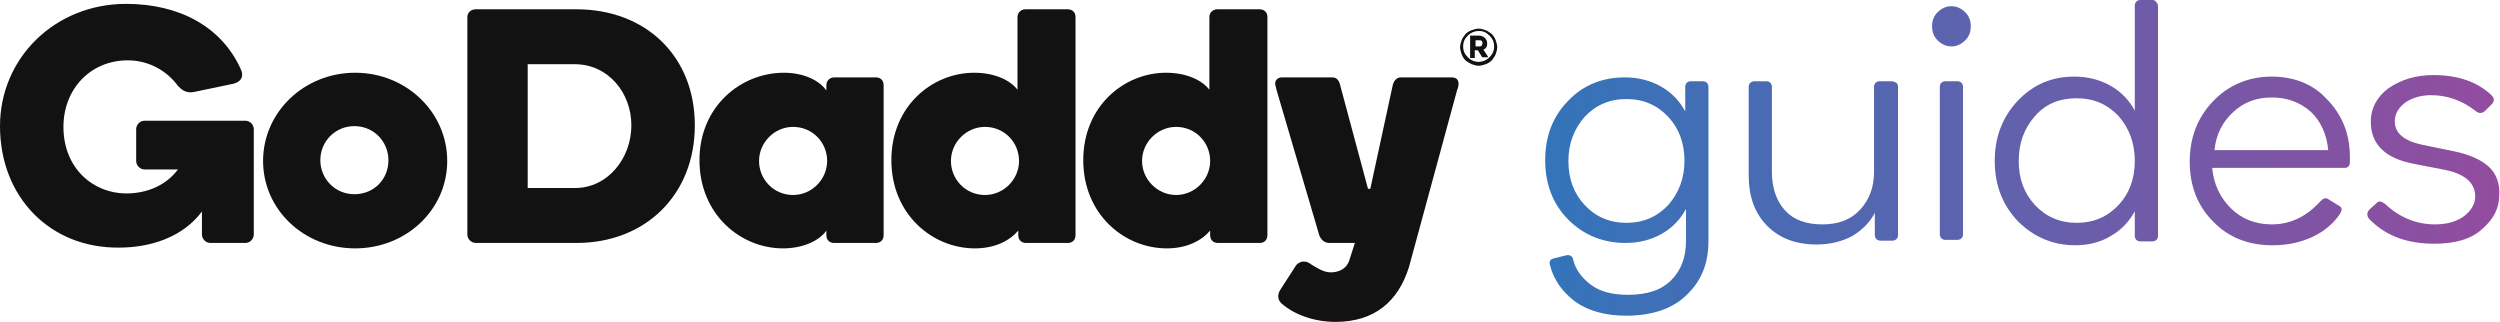
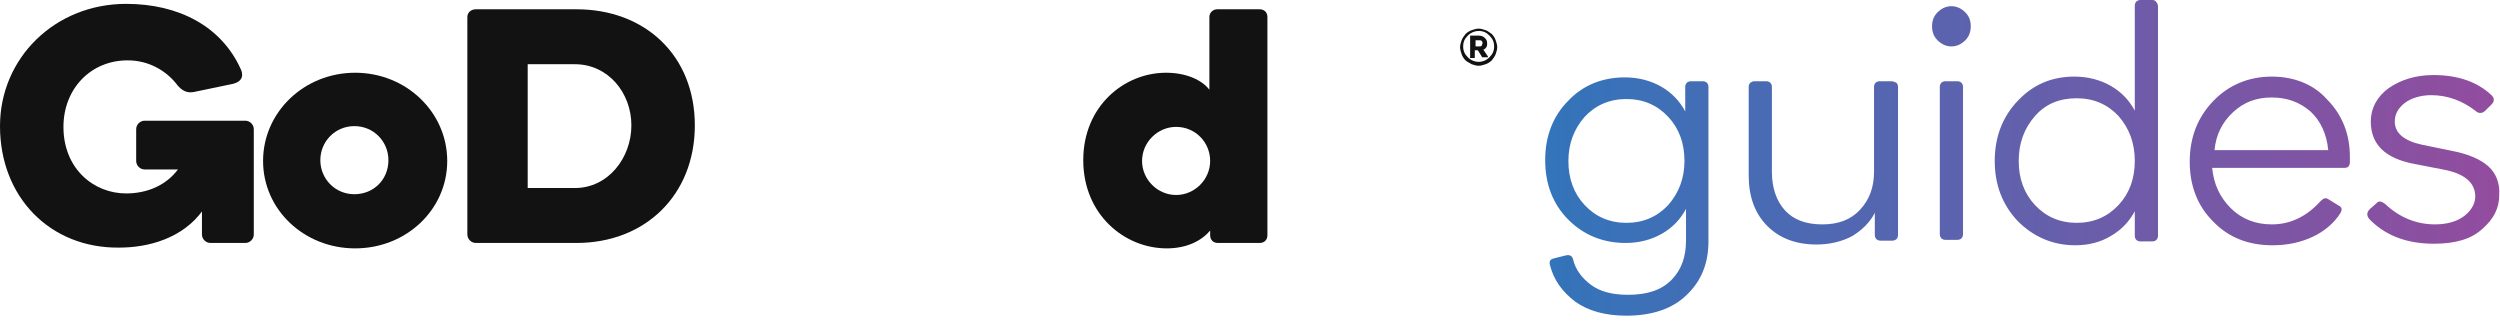
<svg xmlns="http://www.w3.org/2000/svg" version="1.1" id="Layer_1" x="0px" y="0px" viewBox="0 0 323.1 41.6" style="enable-background:new 0 0 323.1 41.6;" xml:space="preserve">
  <style type="text/css">
	.st0{fill:#121212;}
	.st1{fill:url(#SVGID_1_);}
</style>
  <g>
    <g>
      <path class="st0" d="M57.8,20.8c0,6.3-5.3,11.3-11.9,11.3s-11.9-5-11.9-11.3c0-6.3,5.3-11.4,11.9-11.4S57.8,14.5,57.8,20.8     M50.2,20.7c0-2.4-1.9-4.4-4.4-4.4s-4.4,2-4.4,4.4c0,2.4,1.9,4.4,4.4,4.4S50.2,23.2,50.2,20.7" />
      <path class="st0" d="M89.8,16.2c0,9-6.4,15.2-15.3,15.2h-13c-0.6,0-1.1-0.5-1.1-1.1V2.2c0-0.6,0.5-1,1.1-1h13    C83.4,1.2,89.8,7.2,89.8,16.2 M81.6,16.2c0-4.2-3-7.9-7.3-7.9h-6.1v16h6.1C78.6,24.3,81.6,20.4,81.6,16.2" />
-       <path class="st0" d="M101.3,9.4c2.6,0,4.6,1,5.5,2.3V11c0-0.6,0.5-1,1-1h5.4c0.6,0,1,0.4,1,1v19.4c0,0.6-0.4,1-1,1h-5.4    c-0.6,0-1-0.4-1-1v-0.6c-0.9,1.3-3,2.3-5.6,2.3c-5.5,0-10.8-4.4-10.8-11.4S95.8,9.4,101.3,9.4 M102.5,25.2c2.4,0,4.4-2,4.4-4.4    s-1.9-4.4-4.4-4.4c-2.4,0-4.4,2-4.4,4.4S100,25.2,102.5,25.2" />
-       <path class="st0" d="M125.9,9.4c2.7,0,4.7,1,5.6,2.2V2.2c0-0.6,0.5-1,1-1h5.5c0.6,0,1,0.4,1,1v28.2c0,0.6-0.4,1-1,1h-5.4    c-0.6,0-1-0.4-1-1v-0.6c-1.1,1.3-3,2.3-5.6,2.3c-5.5,0-10.8-4.4-10.8-11.4S120.5,9.4,125.9,9.4 M127.3,25.2c2.4,0,4.4-2,4.4-4.4    s-1.9-4.4-4.4-4.4c-2.4,0-4.4,2-4.4,4.4S124.8,25.2,127.3,25.2" />
      <path class="st0" d="M150.7,9.4c2.7,0,4.7,1,5.6,2.2V2.2c0-0.6,0.5-1,1-1h5.5c0.6,0,1,0.4,1,1v28.2c0,0.6-0.4,1-1,1h-5.4    c-0.6,0-1-0.4-1-1v-0.6c-1.1,1.3-3,2.3-5.6,2.3c-5.5,0-10.8-4.4-10.8-11.4S145.3,9.4,150.7,9.4 M152,25.2c2.4,0,4.4-2,4.4-4.4    s-1.9-4.4-4.4-4.4c-2.4,0-4.4,2-4.4,4.4S149.6,25.2,152,25.2" />
-       <path class="st0" d="M182.1,34.5c-1.4,4.5-4.5,7.1-9.5,7.1c-2.7,0-5.3-0.9-7-2.4c-0.3-0.3-0.4-0.6-0.4-0.9c0-0.3,0.1-0.6,0.3-0.9    l2-3.1c0.3-0.4,0.8-0.5,0.9-0.5c0.5,0,0.7,0.1,1.1,0.4c0.7,0.4,1.5,1,2.5,1c0.8,0,2-0.3,2.4-1.6l0.7-2.2h-3.3    c-0.7,0-1.1-0.5-1.3-1L165,11.7c-0.1-0.5-0.2-0.7-0.2-0.9c0-0.4,0.3-0.8,0.9-0.8h6.5c0.6,0,0.9,0.5,1,1l3.6,13.4h0.3l2.9-13.4    c0.1-0.5,0.5-1,1-1h6.6c0.6,0,0.9,0.3,0.9,0.8c0,0.2,0,0.4-0.2,0.9L182.1,34.5z" />
      <path class="st0" d="M26.2,27.2c-2.6,3.6-7,4.8-10.8,4.8C6.5,32.1,0,25.5,0,16.3C0,7.5,7.1,0.5,16.3,0.5c6.8,0,12.3,2.9,14.8,8.4    c0.3,0.6,0.5,1.7-1.3,2L25,11.9c-1.1,0.2-1.7-0.5-2-0.8c-1.4-1.9-3.7-3.3-6.5-3.3c-4.8,0-8.3,3.7-8.3,8.6c0,5.4,3.9,8.6,8.1,8.6    c2.8,0,5.2-1.1,6.7-3.1h-4.3c-0.6,0-1.1-0.5-1.1-1.1v-4.1c0-0.6,0.5-1.1,1.1-1.1h13c0.6,0,1.1,0.5,1.1,1.1v13.6    c0,0.6-0.5,1.1-1.1,1.1h-4.5c-0.6,0-1.1-0.5-1.1-1.1V27.2z" />
      <g>
        <path class="st0" d="M189.4,7.8c-0.2-0.2-0.4-0.5-0.5-0.8c-0.1-0.3-0.2-0.6-0.2-0.9c0-0.3,0.1-0.6,0.2-0.9     c0.1-0.3,0.3-0.5,0.5-0.8c0.2-0.2,0.5-0.4,0.8-0.5c0.3-0.1,0.6-0.2,0.9-0.2s0.6,0.1,0.9,0.2c0.3,0.1,0.5,0.3,0.8,0.5     c0.2,0.2,0.4,0.5,0.5,0.8c0.1,0.3,0.2,0.6,0.2,0.9c0,0.3-0.1,0.6-0.2,0.9c-0.1,0.3-0.3,0.5-0.5,0.8c-0.2,0.2-0.5,0.4-0.8,0.5     c-0.3,0.1-0.6,0.2-0.9,0.2s-0.6-0.1-0.9-0.2C189.9,8.1,189.6,8,189.4,7.8z M191.1,8c0.5,0,1-0.2,1.4-0.6c0.4-0.4,0.6-0.8,0.6-1.4     c0-0.6-0.2-1-0.6-1.4c-0.4-0.4-0.8-0.6-1.4-0.6c-0.5,0-1,0.2-1.4,0.6c-0.4,0.4-0.6,0.8-0.6,1.4s0.2,1,0.6,1.4     C190.1,7.8,190.6,8,191.1,8z M190.6,7.5h-0.5c0,0,0,0-0.1,0s0,0,0-0.1V4.7c0,0,0,0,0-0.1c0,0,0,0,0.1,0h1c0.3,0,0.6,0.1,0.8,0.3     c0.2,0.2,0.3,0.4,0.3,0.7c0,0.2,0,0.3-0.1,0.5c-0.1,0.1-0.2,0.3-0.4,0.3l0.6,0.9c0,0,0,0.1,0,0.1c0,0,0,0-0.1,0h-0.5     c0,0-0.1,0-0.1,0c0,0-0.1,0-0.1-0.1l-0.5-0.8h-0.4L190.6,7.5C190.7,7.4,190.7,7.4,190.6,7.5C190.7,7.5,190.6,7.5,190.6,7.5z      M191.6,5.6c0-0.1,0-0.2-0.1-0.3c-0.1-0.1-0.2-0.1-0.3-0.1h-0.5V6h0.5c0.1,0,0.2,0,0.3-0.1C191.5,5.8,191.6,5.7,191.6,5.6z" />
      </g>
    </g>
  </g>
  <linearGradient id="SVGID_1_" gradientUnits="userSpaceOnUse" x1="199.614" y1="20.426" x2="323.143" y2="20.426">
    <stop offset="1.550099e-03" style="stop-color:#3374BA" />
    <stop offset="1" style="stop-color:#934C9E" />
  </linearGradient>
  <path class="st1" d="M293.6,9.9c-3,0-5.6,1.1-7.6,3.2c-2,2.1-3,4.7-3,7.8c0,3.1,1,5.7,3,7.7c2,2.1,4.6,3.1,7.7,3.1  c2,0,3.7-0.4,5.2-1.1c1.5-0.7,2.8-1.8,3.6-3.1c0.2-0.4,0.2-0.7-0.2-0.9l-1.3-0.8c-0.4-0.3-0.7-0.2-1.1,0.2c-1.8,2-3.9,3-6.3,3  c-2.1,0-3.9-0.7-5.3-2.1c-1.4-1.4-2.2-3.1-2.4-5.2h17.1c0.5,0,0.7-0.3,0.7-0.8v-0.6c0-3-1-5.5-3-7.5C299,10.9,296.5,9.9,293.6,9.9z   M286.2,19.4c0.2-2,1-3.6,2.4-4.9s3-1.9,5-1.9c2,0,3.6,0.6,5,1.8c1.3,1.2,2.1,2.9,2.3,5H286.2z M253,10.5h-1.6  c-0.2,0-0.4,0.1-0.5,0.2c-0.1,0.1-0.2,0.3-0.2,0.5v19.1c0,0.2,0.1,0.4,0.2,0.5c0.1,0.1,0.3,0.2,0.5,0.2h1.6c0.2,0,0.4-0.1,0.5-0.2  c0.1-0.1,0.2-0.3,0.2-0.5V11.2c0-0.2-0.1-0.4-0.2-0.5C253.4,10.6,253.2,10.5,253,10.5z M220.1,10.5h-1.6c-0.2,0-0.4,0.1-0.5,0.2  c-0.1,0.1-0.2,0.3-0.2,0.5v3.2c-0.7-1.3-1.7-2.4-3.1-3.2c-1.4-0.8-3-1.2-4.7-1.2c-2.9,0-5.4,1-7.3,3c-2,2-3,4.6-3,7.7  c0,3.1,1,5.7,3,7.7c2,2,4.5,3,7.4,3c1.7,0,3.3-0.4,4.7-1.2c1.4-0.8,2.4-1.9,3.1-3.2v4.1c0,2.1-0.6,3.8-1.9,5.1  c-1.3,1.3-3.1,1.9-5.6,1.9c-2,0-3.6-0.4-4.8-1.3c-1.2-0.9-2-2-2.3-3.3c-0.1-0.4-0.4-0.6-0.9-0.5l-1.6,0.4c-0.4,0.1-0.6,0.3-0.5,0.8  c0.5,2,1.6,3.5,3.3,4.8c1.7,1.2,3.9,1.8,6.6,1.8c3.3,0,6-0.9,7.8-2.7c1.9-1.8,2.8-4.1,2.8-6.9v-20c0-0.2-0.1-0.4-0.2-0.5  C220.5,10.6,220.3,10.5,220.1,10.5z M215.6,26.5c-1.4,1.5-3.2,2.3-5.4,2.3c-2.2,0-4-0.8-5.4-2.3c-1.4-1.5-2.1-3.4-2.1-5.7  c0-2.2,0.7-4.1,2.1-5.7c1.4-1.5,3.2-2.3,5.4-2.3c2.2,0,4,0.8,5.4,2.3c1.4,1.5,2.1,3.4,2.1,5.7C217.7,23,217,24.9,215.6,26.5z   M244.5,10.5h-1.6c-0.2,0-0.4,0.1-0.5,0.2c-0.1,0.1-0.2,0.3-0.2,0.5v11c0,2-0.6,3.6-1.8,4.9c-1.2,1.3-2.8,1.9-4.9,1.9  c-2.1,0-3.7-0.6-4.8-1.8c-1.1-1.2-1.7-2.9-1.7-5v-11c0-0.2-0.1-0.4-0.2-0.5c-0.1-0.1-0.3-0.2-0.5-0.2h-1.6c-0.2,0-0.3,0.1-0.5,0.2  c-0.1,0.1-0.2,0.3-0.2,0.5v11.5c0,2.7,0.8,4.9,2.4,6.5c1.6,1.6,3.7,2.4,6.4,2.4c1.7,0,3.3-0.4,4.6-1.1c1.3-0.8,2.3-1.8,2.9-3v2.9  c0,0.2,0.1,0.4,0.2,0.5c0.1,0.1,0.3,0.2,0.5,0.2h1.6c0.2,0,0.4-0.1,0.5-0.2c0.1-0.1,0.2-0.3,0.2-0.5V11.2c0-0.2-0.1-0.4-0.2-0.5  C244.8,10.6,244.7,10.5,244.5,10.5z M278.2,0h-1.6c-0.2,0-0.4,0.1-0.5,0.2c-0.1,0.1-0.2,0.3-0.2,0.5v13.6c-0.7-1.3-1.7-2.4-3.1-3.2  c-1.4-0.8-3-1.2-4.7-1.2c-2.9,0-5.3,1-7.3,3.1c-2,2.1-3,4.7-3,7.8c0,3.1,1,5.7,3,7.8c2,2,4.5,3.1,7.4,3.1c1.7,0,3.3-0.4,4.6-1.2  c1.4-0.8,2.4-1.9,3.1-3.2v3.2c0,0.2,0.1,0.4,0.2,0.5c0.1,0.1,0.3,0.2,0.5,0.2h1.6c0.2,0,0.4-0.1,0.5-0.2c0.1-0.1,0.2-0.3,0.2-0.5  V0.8c0-0.2-0.1-0.4-0.2-0.5C278.6,0.1,278.4,0,278.2,0z M273.8,26.5c-1.4,1.5-3.2,2.3-5.4,2.3c-2.2,0-4-0.8-5.4-2.3  c-1.4-1.5-2.1-3.4-2.1-5.7c0-2.3,0.7-4.2,2.1-5.8c1.4-1.6,3.2-2.3,5.4-2.3c2.2,0,4,0.8,5.4,2.3c1.4,1.6,2.1,3.5,2.1,5.8  C275.9,23.1,275.2,25,273.8,26.5z M252.2,0.8c-0.7,0-1.3,0.3-1.8,0.8c-0.5,0.5-0.7,1.1-0.7,1.8c0,0.7,0.2,1.3,0.7,1.8  c0.5,0.5,1.1,0.8,1.8,0.8c0.7,0,1.3-0.3,1.8-0.8c0.5-0.5,0.7-1.1,0.7-1.8c0-0.7-0.2-1.3-0.7-1.8C253.5,1.1,252.9,0.8,252.2,0.8z   M321.6,21.5c-1-0.9-2.6-1.6-4.7-2l-3.9-0.8c-2.3-0.5-3.5-1.5-3.5-3c0-0.9,0.4-1.7,1.3-2.4c0.8-0.6,2-1,3.4-1c2.1,0,4,0.7,5.7,2  c0.4,0.4,0.9,0.4,1.3,0l0.8-0.8c0.4-0.4,0.4-0.8,0-1.2c-1.8-1.7-4.3-2.6-7.5-2.6c-2.3,0-4.2,0.6-5.8,1.7c-1.5,1.1-2.3,2.6-2.3,4.3  c0,3,1.9,4.8,5.7,5.5l3.6,0.7c2.8,0.5,4.2,1.7,4.2,3.5c0,0.9-0.5,1.8-1.4,2.5c-0.9,0.7-2.2,1.1-3.8,1.1c-2.4,0-4.6-0.9-6.4-2.6  c-0.5-0.4-0.9-0.5-1.2-0.1l-0.8,0.7c-0.5,0.5-0.5,1,0.2,1.6c2.1,2,4.8,2.9,8.1,2.9c2.7,0,4.8-0.6,6.2-1.9c1.5-1.3,2.2-2.7,2.2-4.4  C323.1,23.7,322.6,22.4,321.6,21.5z" />
</svg>